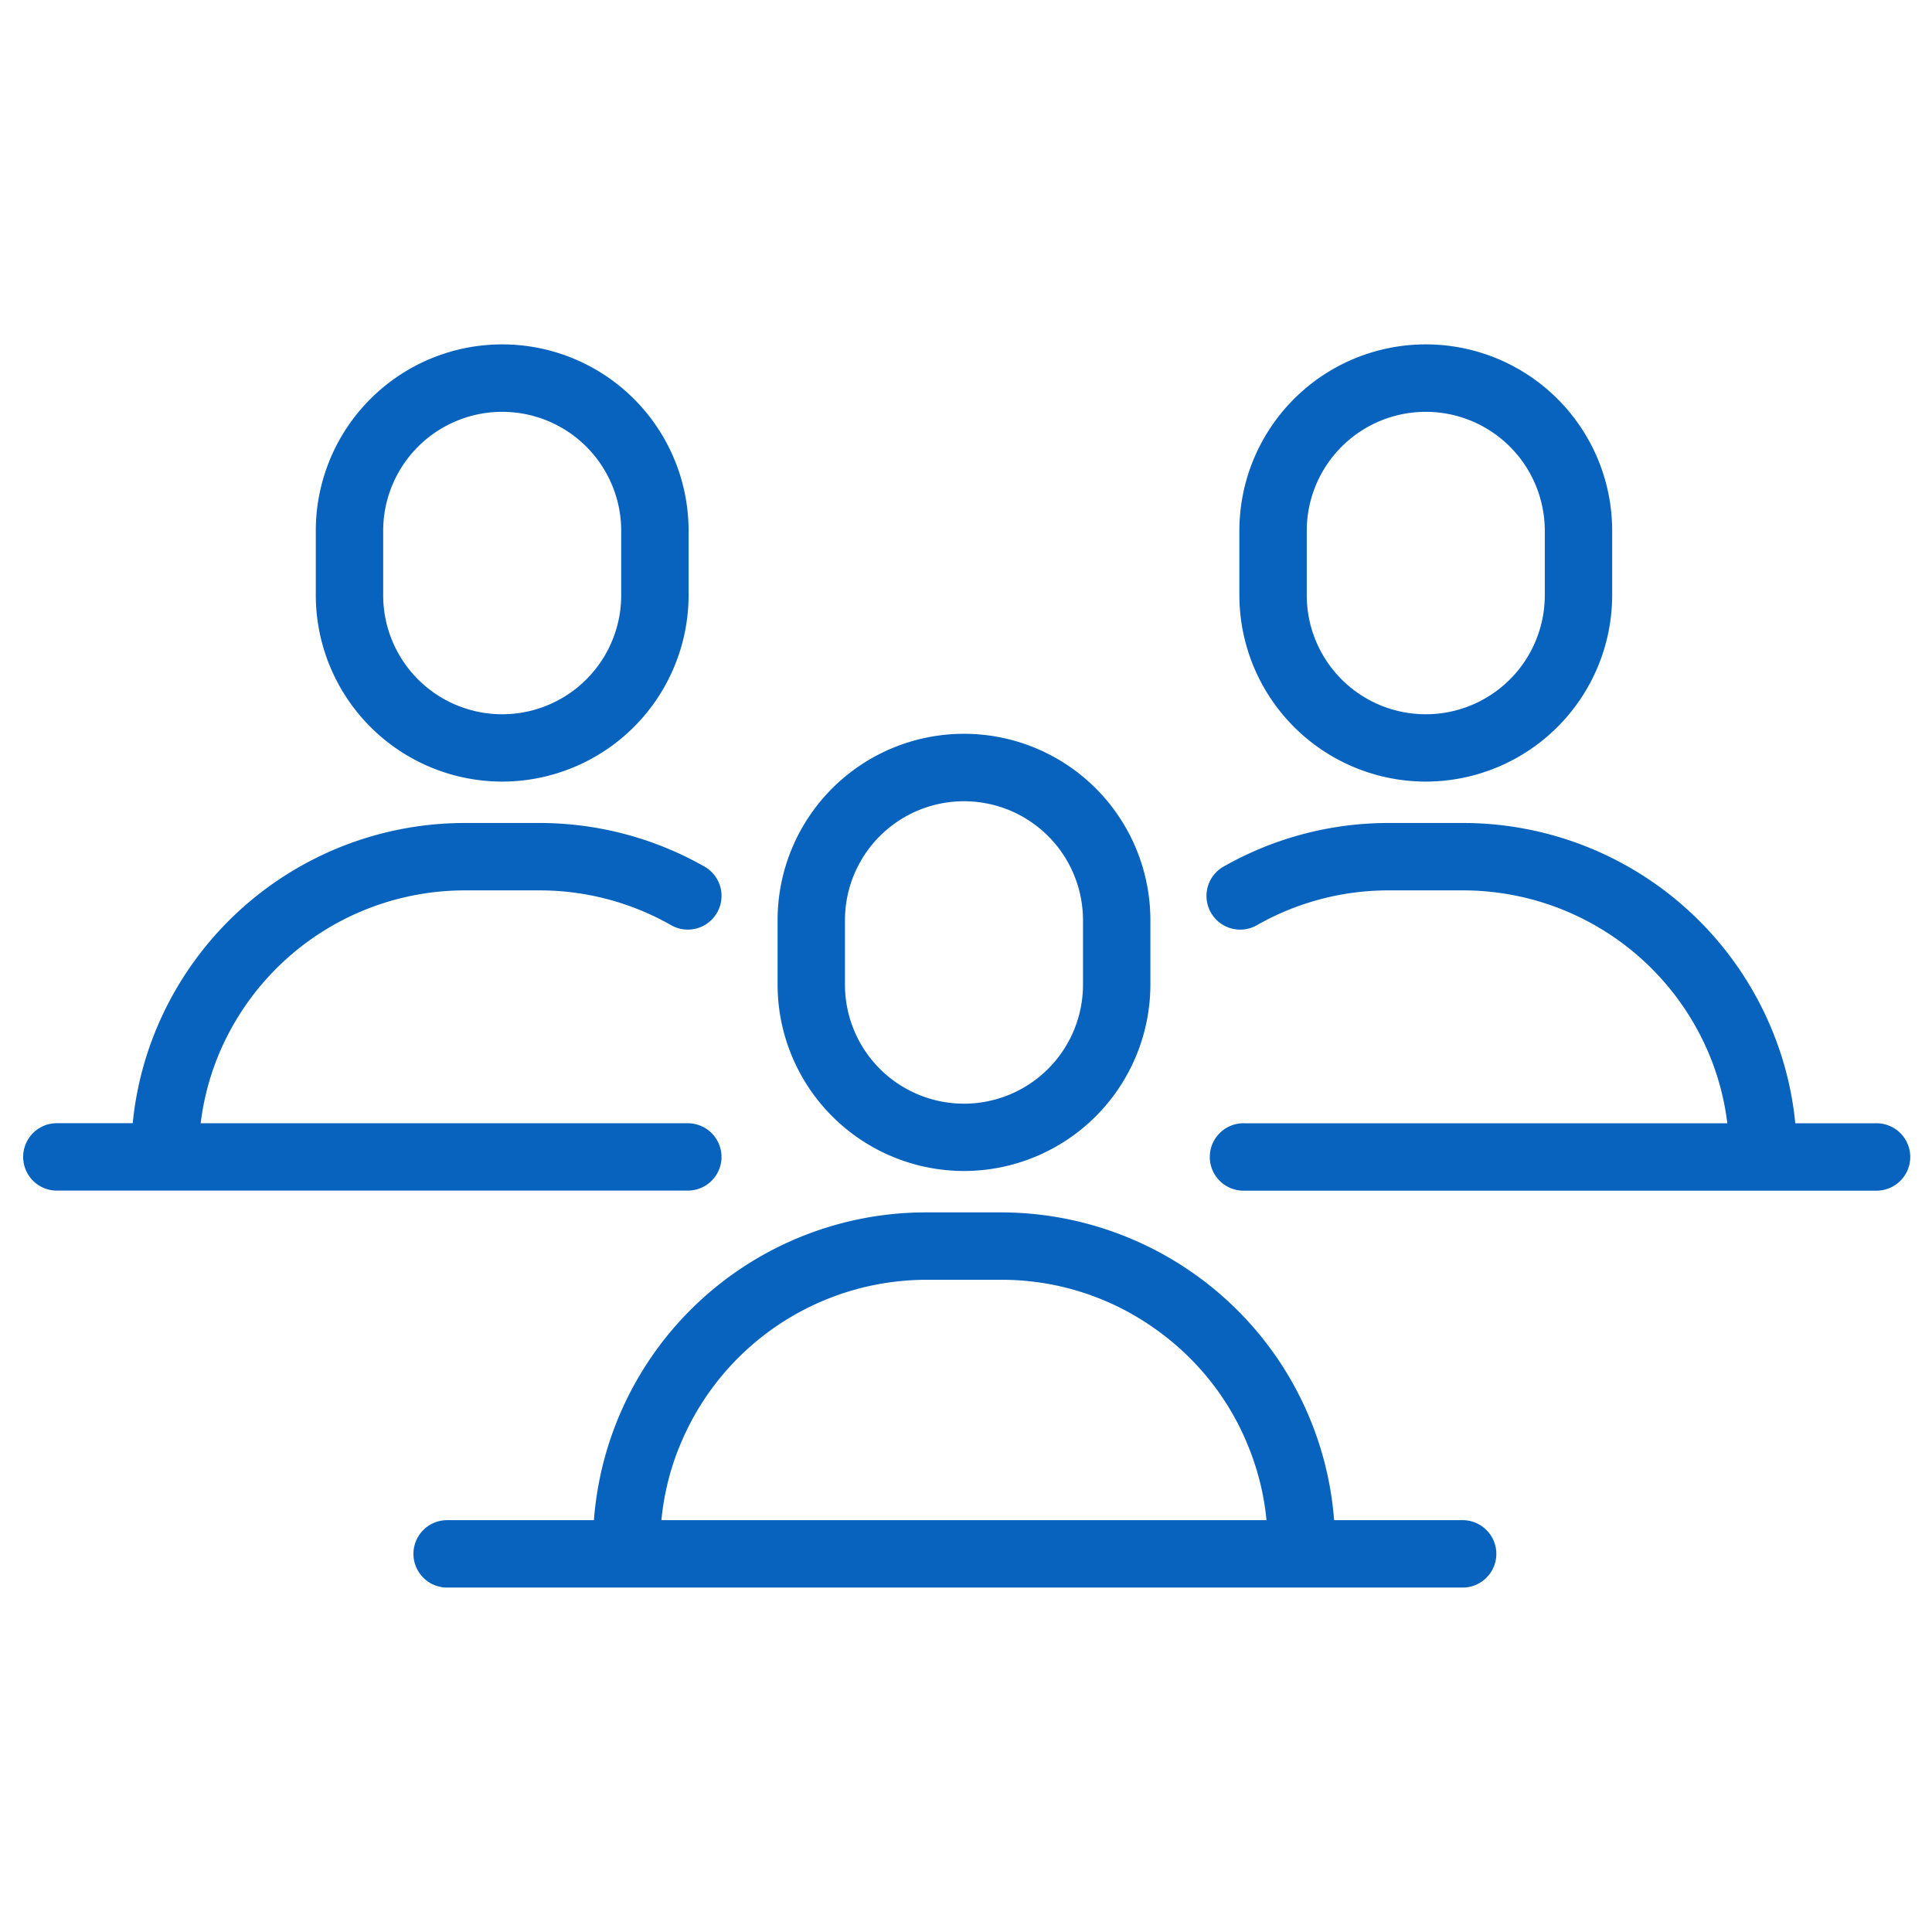
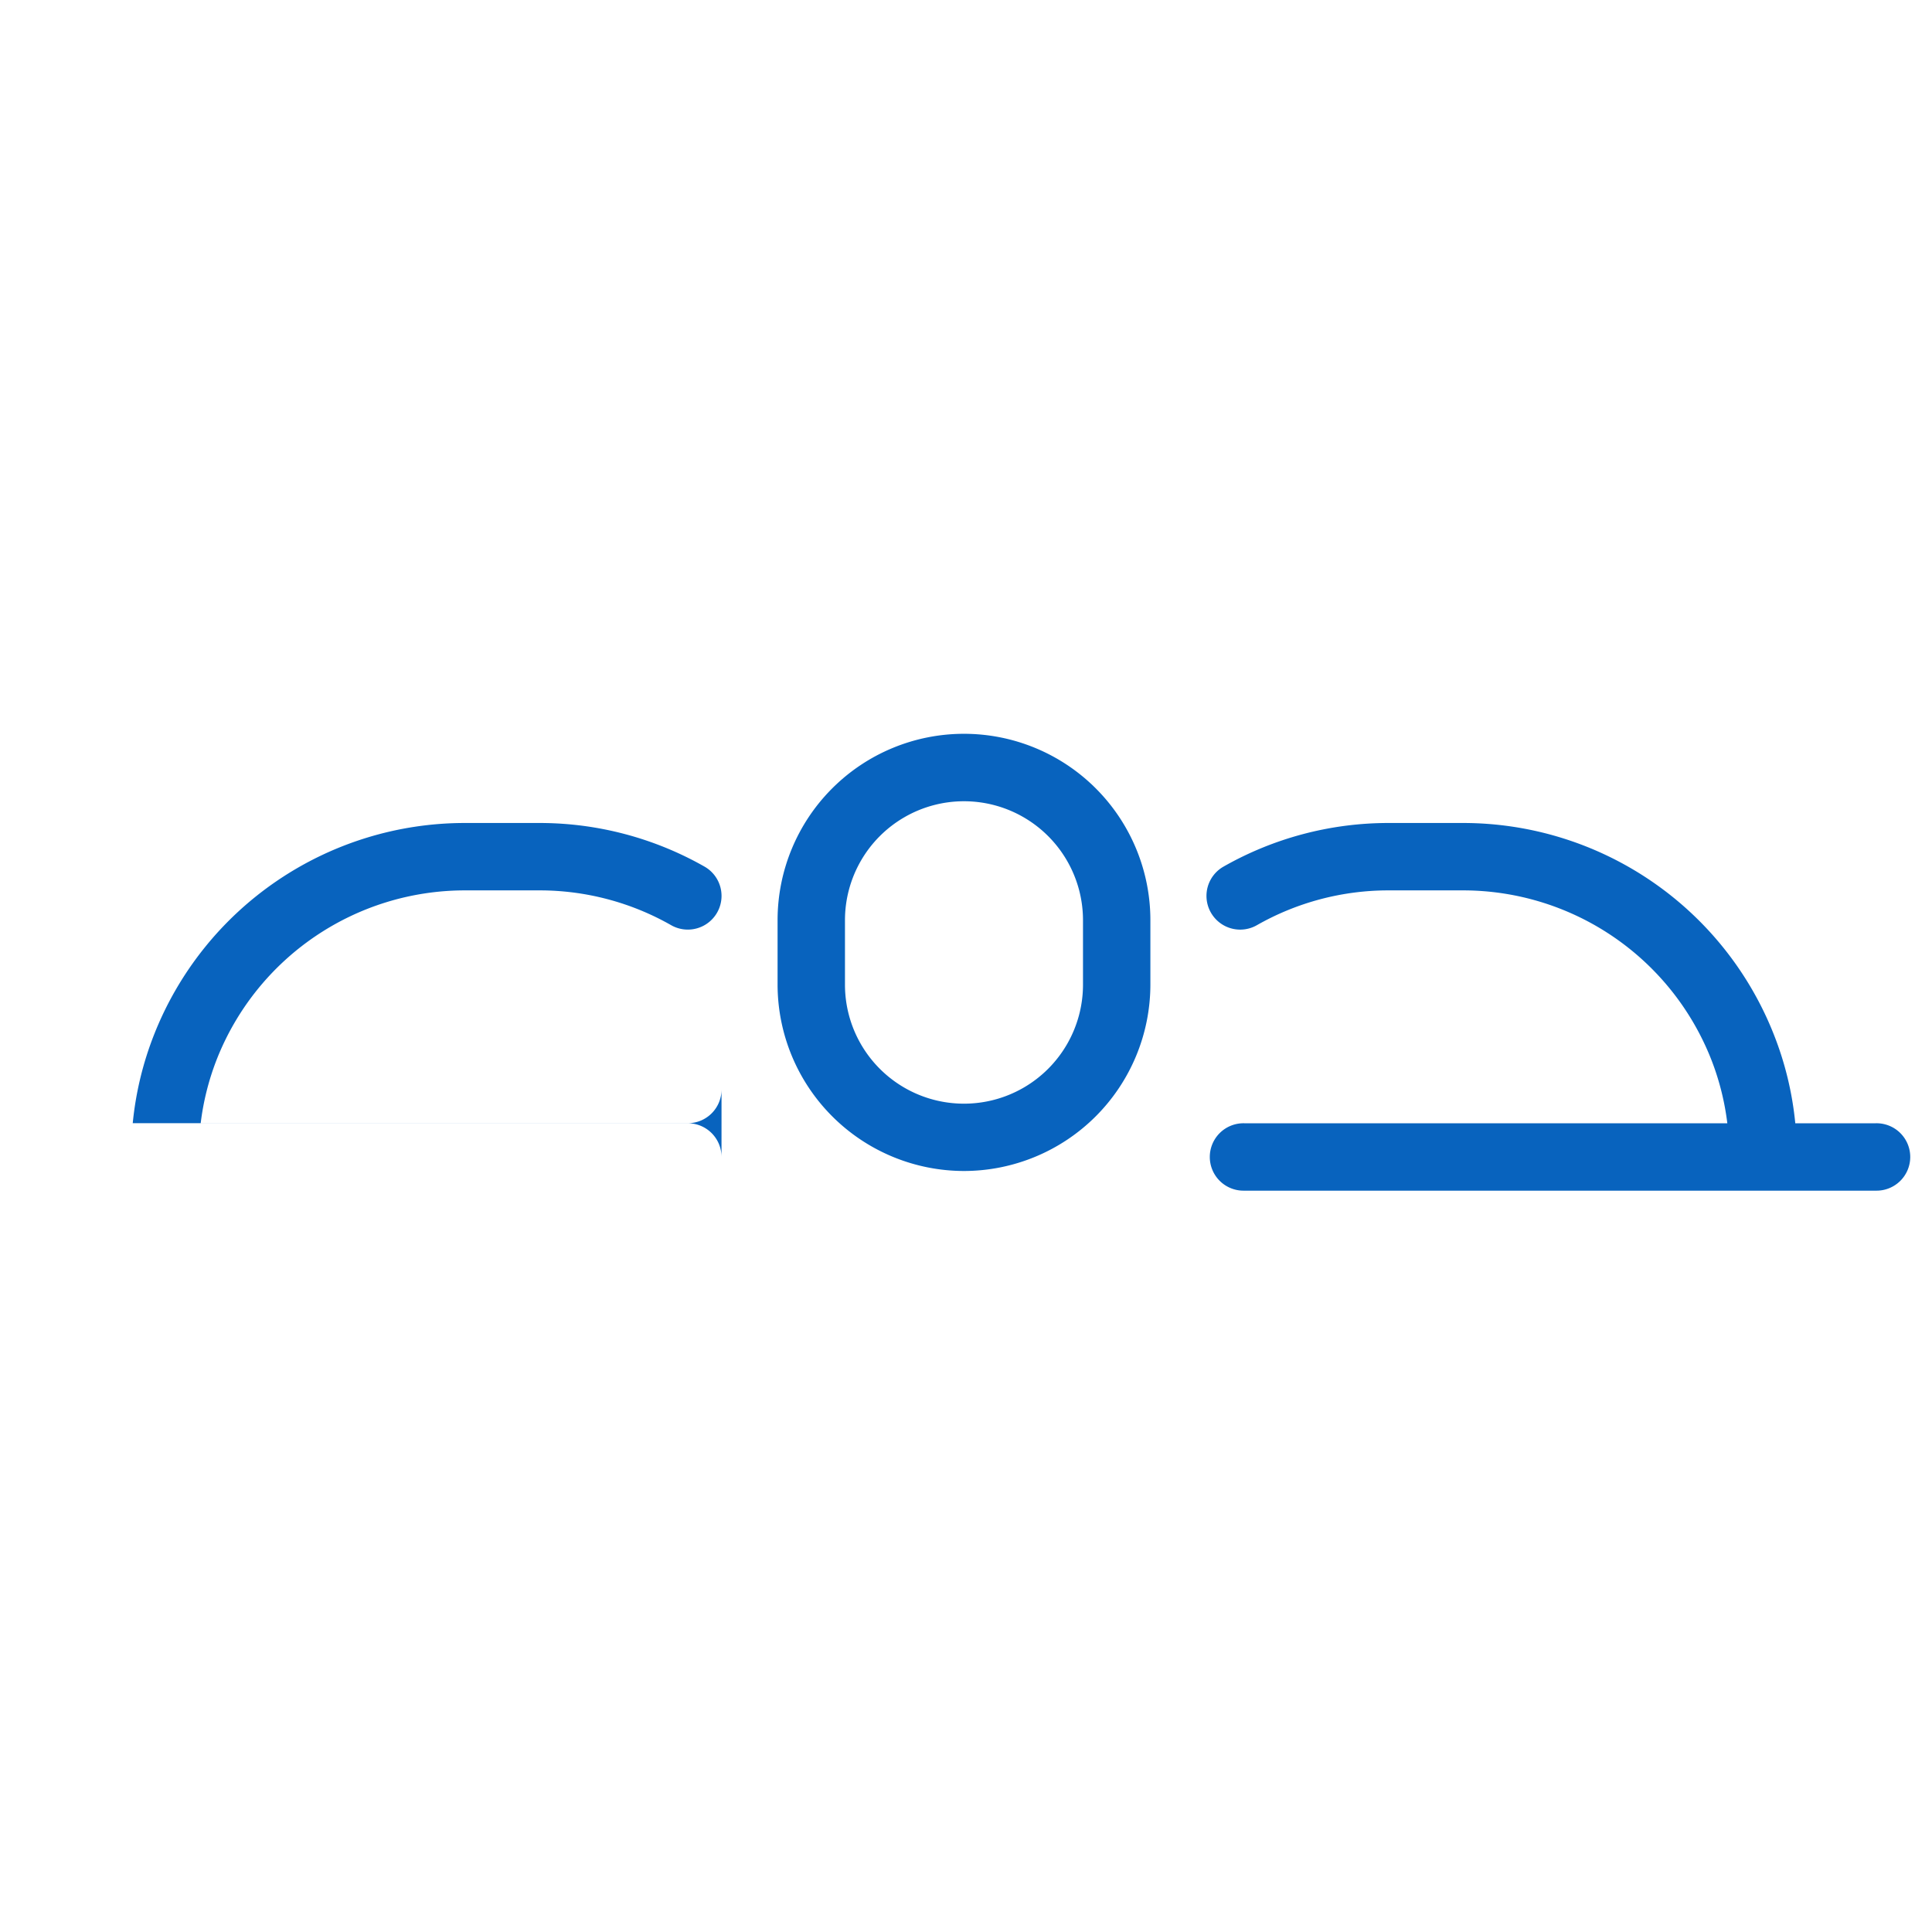
<svg xmlns="http://www.w3.org/2000/svg" width="135" height="135" viewBox="0 0 135 135">
  <defs>
    <clipPath id="clip-path">
      <rect id="長方形_8714" data-name="長方形 8714" width="135" height="135" fill="none" />
    </clipPath>
  </defs>
  <g id="search05" transform="translate(-17 2)">
    <g id="グループ_9391" data-name="グループ 9391" transform="translate(17 -2)" clip-path="url(#clip-path)">
-       <path id="パス_70805" data-name="パス 70805" d="M49.846,59.97a2.355,2.355,0,0,0-2.355-2.355H13.453a18.291,18.291,0,0,1,1.13-4.48,18.636,18.636,0,0,1,17.33-11.792h5.205a18.567,18.567,0,0,1,9.205,2.43,2.355,2.355,0,0,0,2.339-4.089,23.305,23.305,0,0,0-11.544-3.05H31.913A23.34,23.34,0,0,0,10.205,51.4a22.935,22.935,0,0,0-1.5,6.212H3.355a2.355,2.355,0,0,0,0,4.709H47.492a2.355,2.355,0,0,0,2.355-2.355" transform="translate(0.57 20.873)" fill="#0863be" />
+       <path id="パス_70805" data-name="パス 70805" d="M49.846,59.97a2.355,2.355,0,0,0-2.355-2.355H13.453a18.291,18.291,0,0,1,1.13-4.48,18.636,18.636,0,0,1,17.33-11.792h5.205a18.567,18.567,0,0,1,9.205,2.43,2.355,2.355,0,0,0,2.339-4.089,23.305,23.305,0,0,0-11.544-3.05H31.913A23.34,23.34,0,0,0,10.205,51.4a22.935,22.935,0,0,0-1.5,6.212H3.355H47.492a2.355,2.355,0,0,0,2.355-2.355" transform="translate(0.57 20.873)" fill="#0863be" />
      <path id="パス_70806" data-name="パス 70806" d="M100.478,57.616H94.849a22.859,22.859,0,0,0-1.5-6.205A23.343,23.343,0,0,0,71.637,36.634h-5.2a23.305,23.305,0,0,0-11.544,3.05,2.355,2.355,0,0,0,2.336,4.091,18.568,18.568,0,0,1,9.208-2.432h5.2a18.64,18.64,0,0,1,17.333,11.8A18.257,18.257,0,0,1,90.1,57.616H56.341a2.355,2.355,0,1,0,0,4.709h44.137a2.355,2.355,0,1,0,0-4.709" transform="translate(30.598 20.873)" fill="#0863be" />
-       <path id="パス_70807" data-name="パス 70807" d="M91.783,75.474H82.754A23.228,23.228,0,0,0,76,60.806a23.423,23.423,0,0,0-16.512-6.838h-5.2A23.266,23.266,0,0,0,31.033,75.474H20.728a2.355,2.355,0,0,0,0,4.709H91.783a2.355,2.355,0,0,0,0-4.709m-54.83-5A18.636,18.636,0,0,1,54.285,58.677h5.2a18.465,18.465,0,0,1,10.6,3.314,18.652,18.652,0,0,1,2.579,2.146,18.38,18.38,0,0,1,4.165,6.358,18.182,18.182,0,0,1,1.2,4.979H35.749a18.271,18.271,0,0,1,1.2-5" transform="translate(10.468 30.749)" fill="#0863be" />
      <path id="パス_70808" data-name="パス 70808" d="M47.637,63.212A13.039,13.039,0,0,0,60.663,50.188v-4.5a13.025,13.025,0,1,0-26.05,0v4.5A13.039,13.039,0,0,0,47.637,63.212m-8.315-17.52a8.316,8.316,0,1,1,16.632,0v4.5a8.316,8.316,0,0,1-16.632,0Z" transform="translate(19.721 18.612)" fill="#0863be" />
-       <path id="パス_70809" data-name="パス 70809" d="M27.081,45.879A13.041,13.041,0,0,0,40.107,32.853v-4.5a13.025,13.025,0,0,0-26.05,0v4.5A13.04,13.04,0,0,0,27.081,45.879M18.766,28.357a8.316,8.316,0,0,1,16.632,0v4.5a8.316,8.316,0,1,1-16.632,0Z" transform="translate(8.009 8.736)" fill="#0863be" />
-       <path id="パス_70810" data-name="パス 70810" d="M68.193,45.879A13.041,13.041,0,0,0,81.219,32.853v-4.5a13.025,13.025,0,0,0-26.05,0v4.5A13.04,13.04,0,0,0,68.193,45.879M59.878,28.357a8.316,8.316,0,0,1,16.632,0v4.5a8.316,8.316,0,1,1-16.632,0Z" transform="translate(31.433 8.736)" fill="#0863be" />
    </g>
  </g>
</svg>